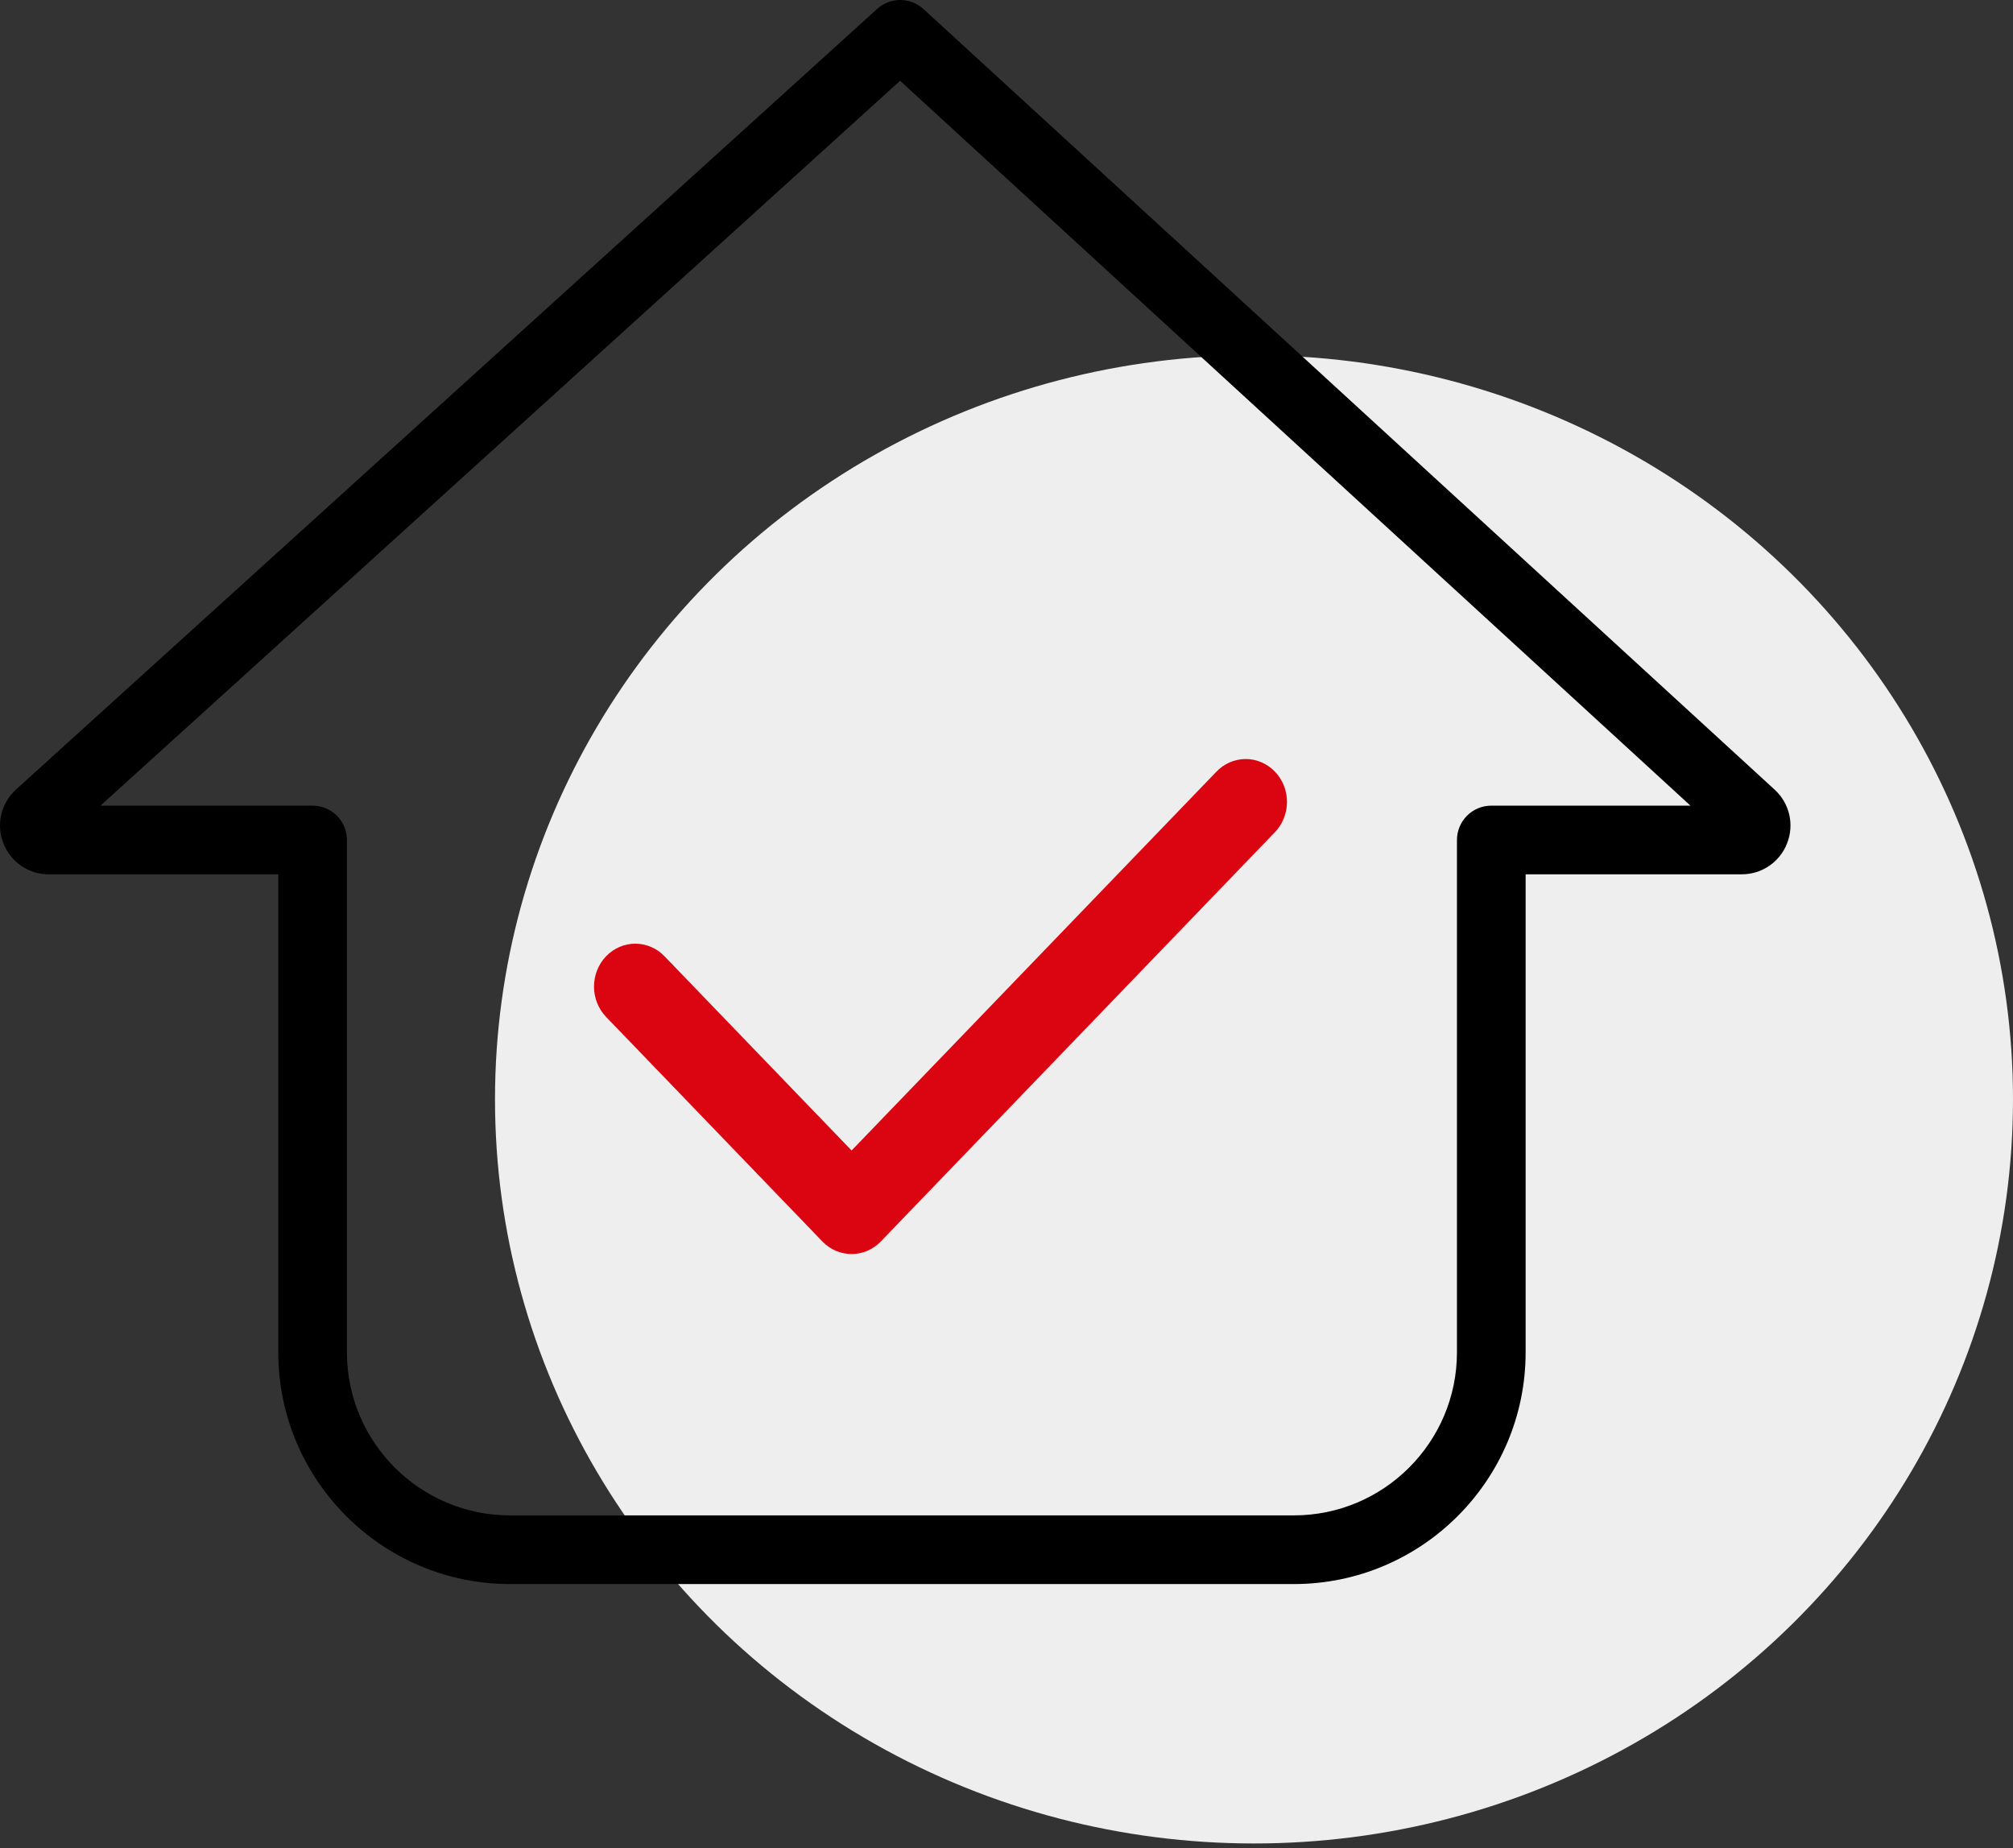
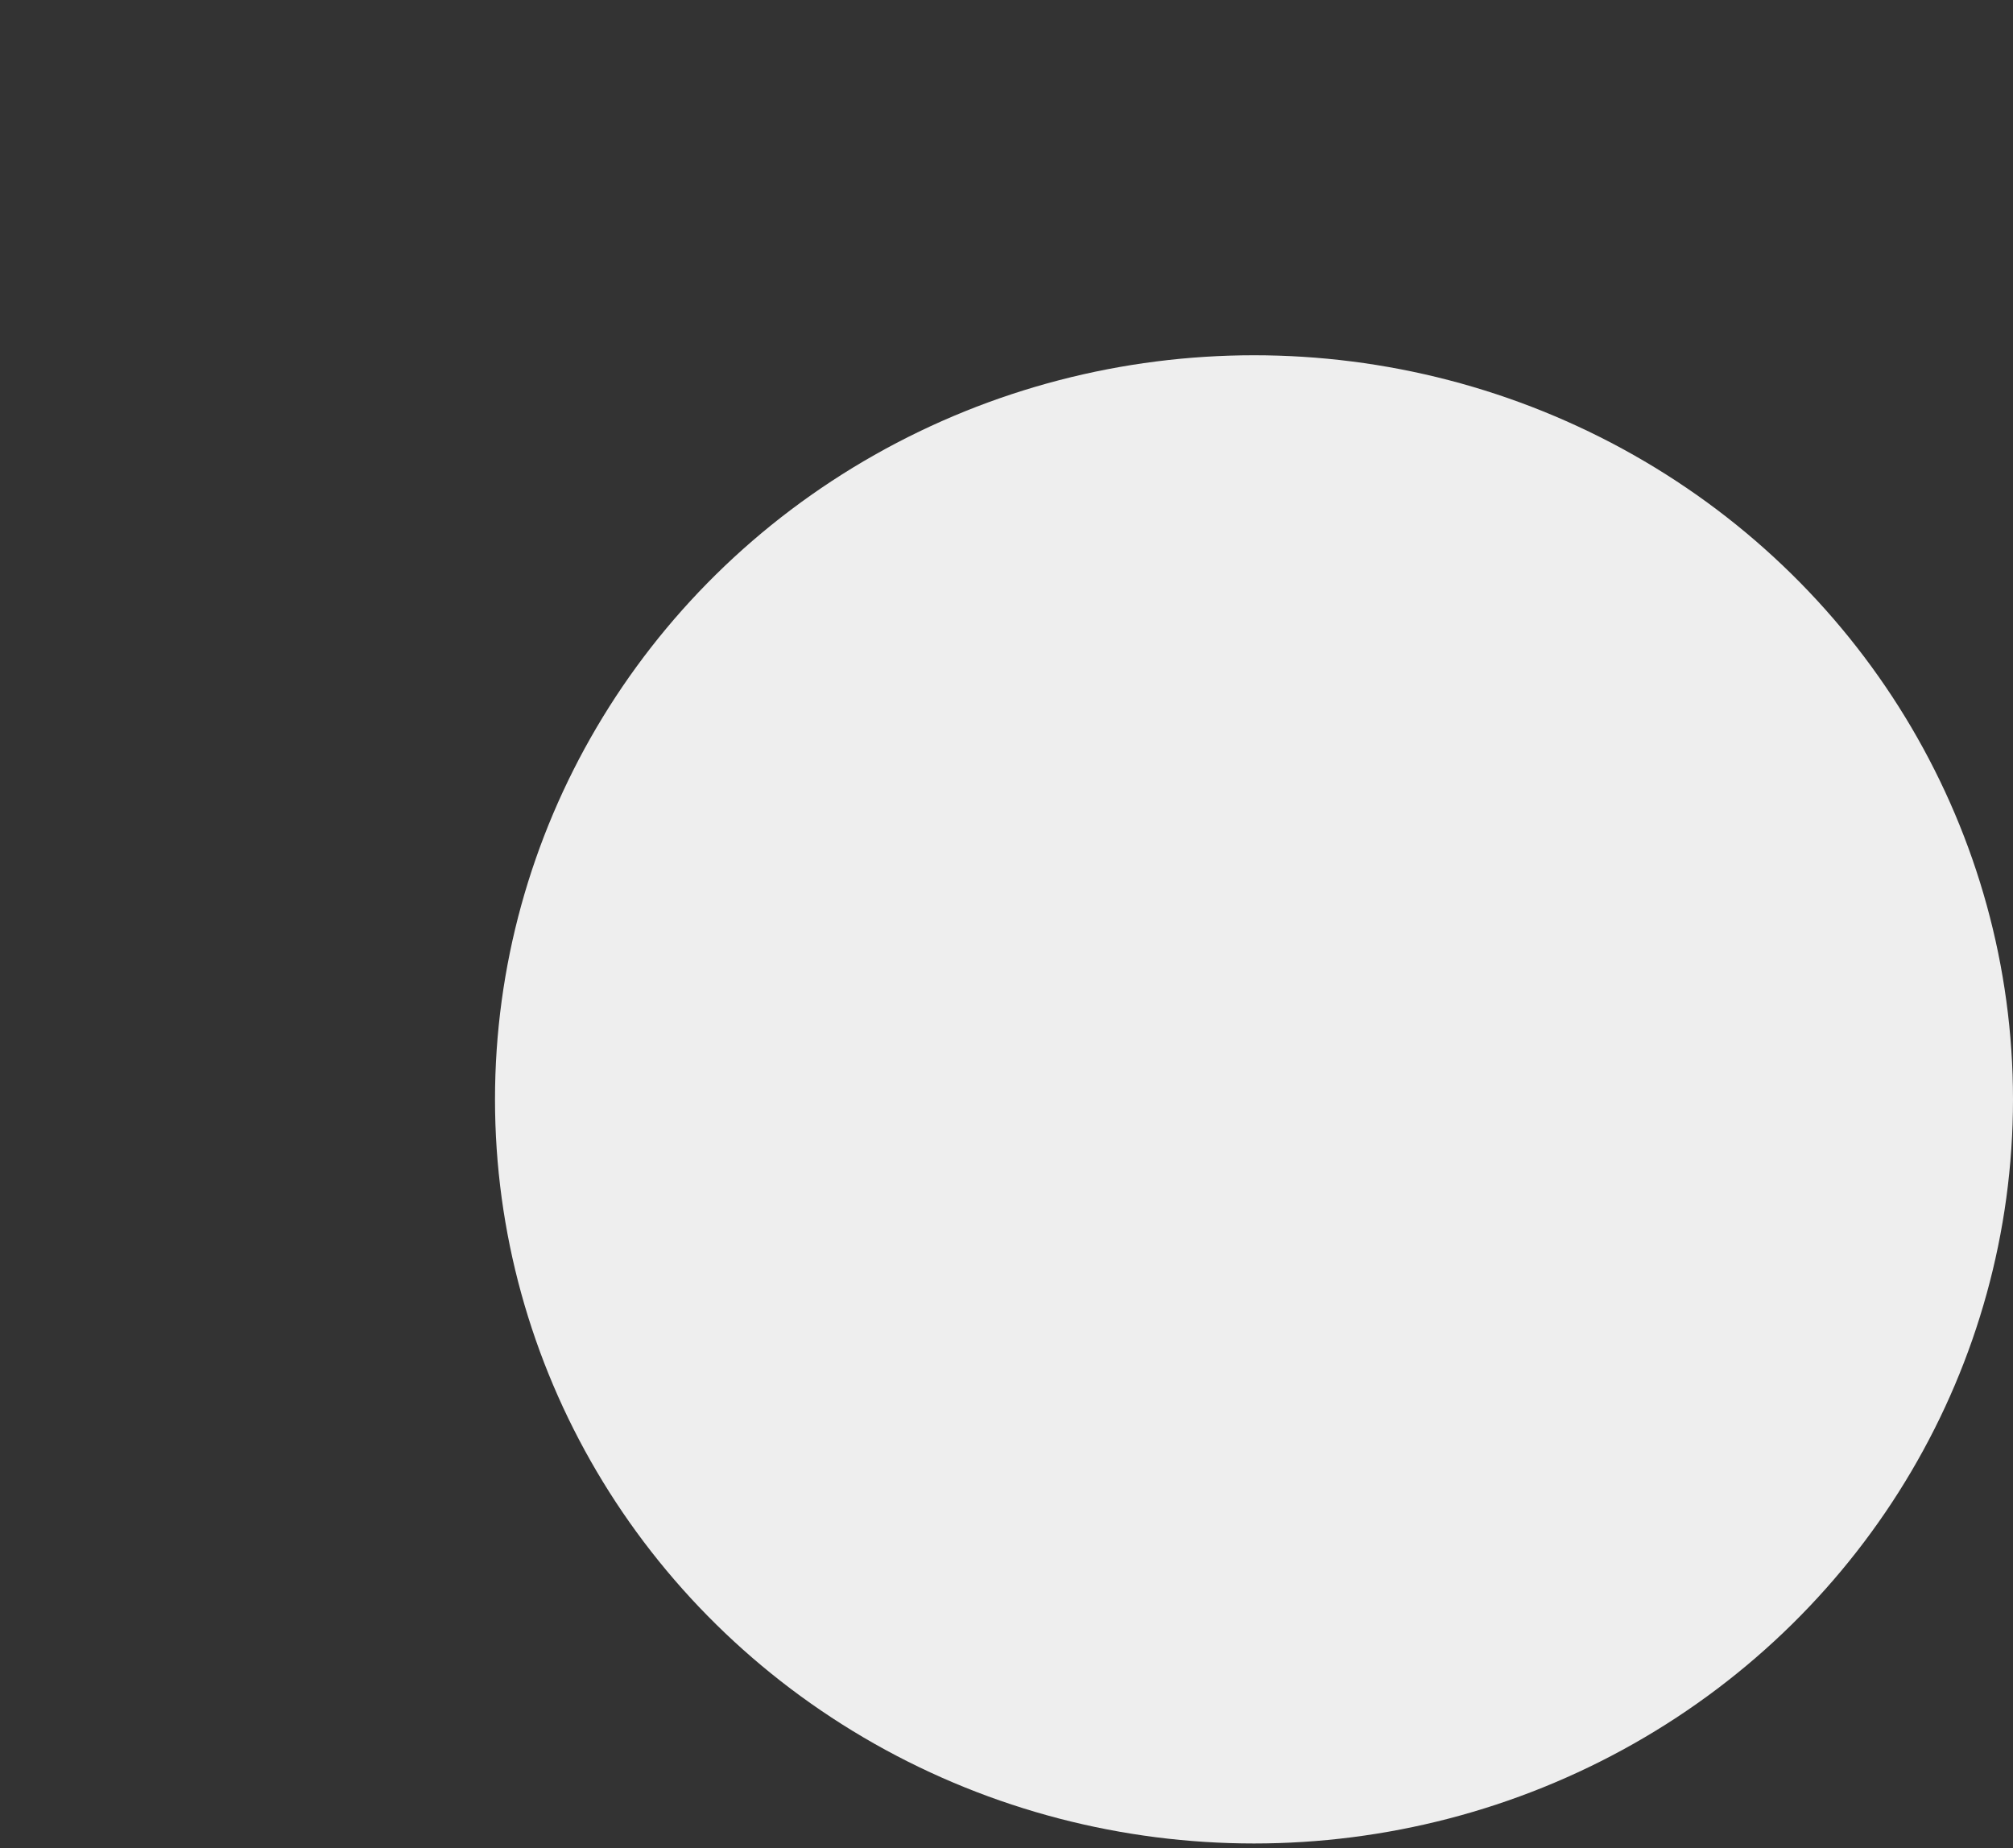
<svg xmlns="http://www.w3.org/2000/svg" viewBox="0 0 61 56" fill="none">
  <rect x="0" y="0" width="61" height="56" fill="#333333" stroke="none" />
  <ellipse cx="38" cy="33.313" rx="23" ry="22.548" fill="#EEEEEE" />
-   <path d="M1.479 26.493H8.433V40.978C8.433 44.85 11.583 48 15.455 48H39.209C43.081 48 46.231 44.85 46.231 40.978V26.493H52.778C53.076 26.495 53.367 26.405 53.613 26.237C53.859 26.069 54.048 25.83 54.155 25.552C54.264 25.275 54.286 24.971 54.219 24.681C54.151 24.391 53.997 24.129 53.777 23.928L27.983 0.273C27.792 0.098 27.542 0.001 27.283 4.26812e-06C27.024 -0.001 26.773 0.095 26.581 0.269L0.487 23.922C0.265 24.122 0.109 24.384 0.04 24.675C-0.029 24.965 -0.008 25.27 0.101 25.548C0.207 25.827 0.396 26.067 0.642 26.236C0.888 26.405 1.18 26.495 1.479 26.493ZM27.276 2.448L51.226 24.413H45.19C44.914 24.413 44.65 24.522 44.455 24.717C44.26 24.913 44.15 25.177 44.15 25.453V40.978C44.15 43.703 41.933 45.919 39.209 45.919H15.455C12.73 45.919 10.513 43.703 10.513 40.978V25.453C10.513 25.177 10.404 24.913 10.209 24.717C10.014 24.522 9.749 24.413 9.473 24.413H3.044L27.276 2.448Z" fill="black" />
-   <path d="M36.848 23.397L25.806 34.862L20.14 28.98C20.024 28.859 19.887 28.762 19.734 28.696C19.582 28.63 19.419 28.596 19.254 28.595C19.09 28.595 18.926 28.628 18.774 28.694C18.622 28.759 18.483 28.855 18.367 28.976C18.25 29.097 18.158 29.241 18.095 29.399C18.032 29.557 18 29.726 18 29.898C18 30.069 18.033 30.238 18.097 30.396C18.16 30.554 18.253 30.697 18.37 30.818L24.921 37.619C25.165 37.873 25.485 38 25.806 38C26.126 38 26.447 37.873 26.691 37.619L38.618 25.234C38.737 25.114 38.833 24.971 38.898 24.812C38.964 24.654 38.998 24.483 39 24.311C39.001 24.138 38.97 23.967 38.907 23.808C38.844 23.648 38.751 23.503 38.633 23.381C38.516 23.259 38.376 23.162 38.222 23.097C38.069 23.031 37.904 22.998 37.738 23C37.571 23.002 37.407 23.037 37.255 23.105C37.102 23.174 36.964 23.273 36.848 23.397Z" fill="#DB0511" />
</svg>